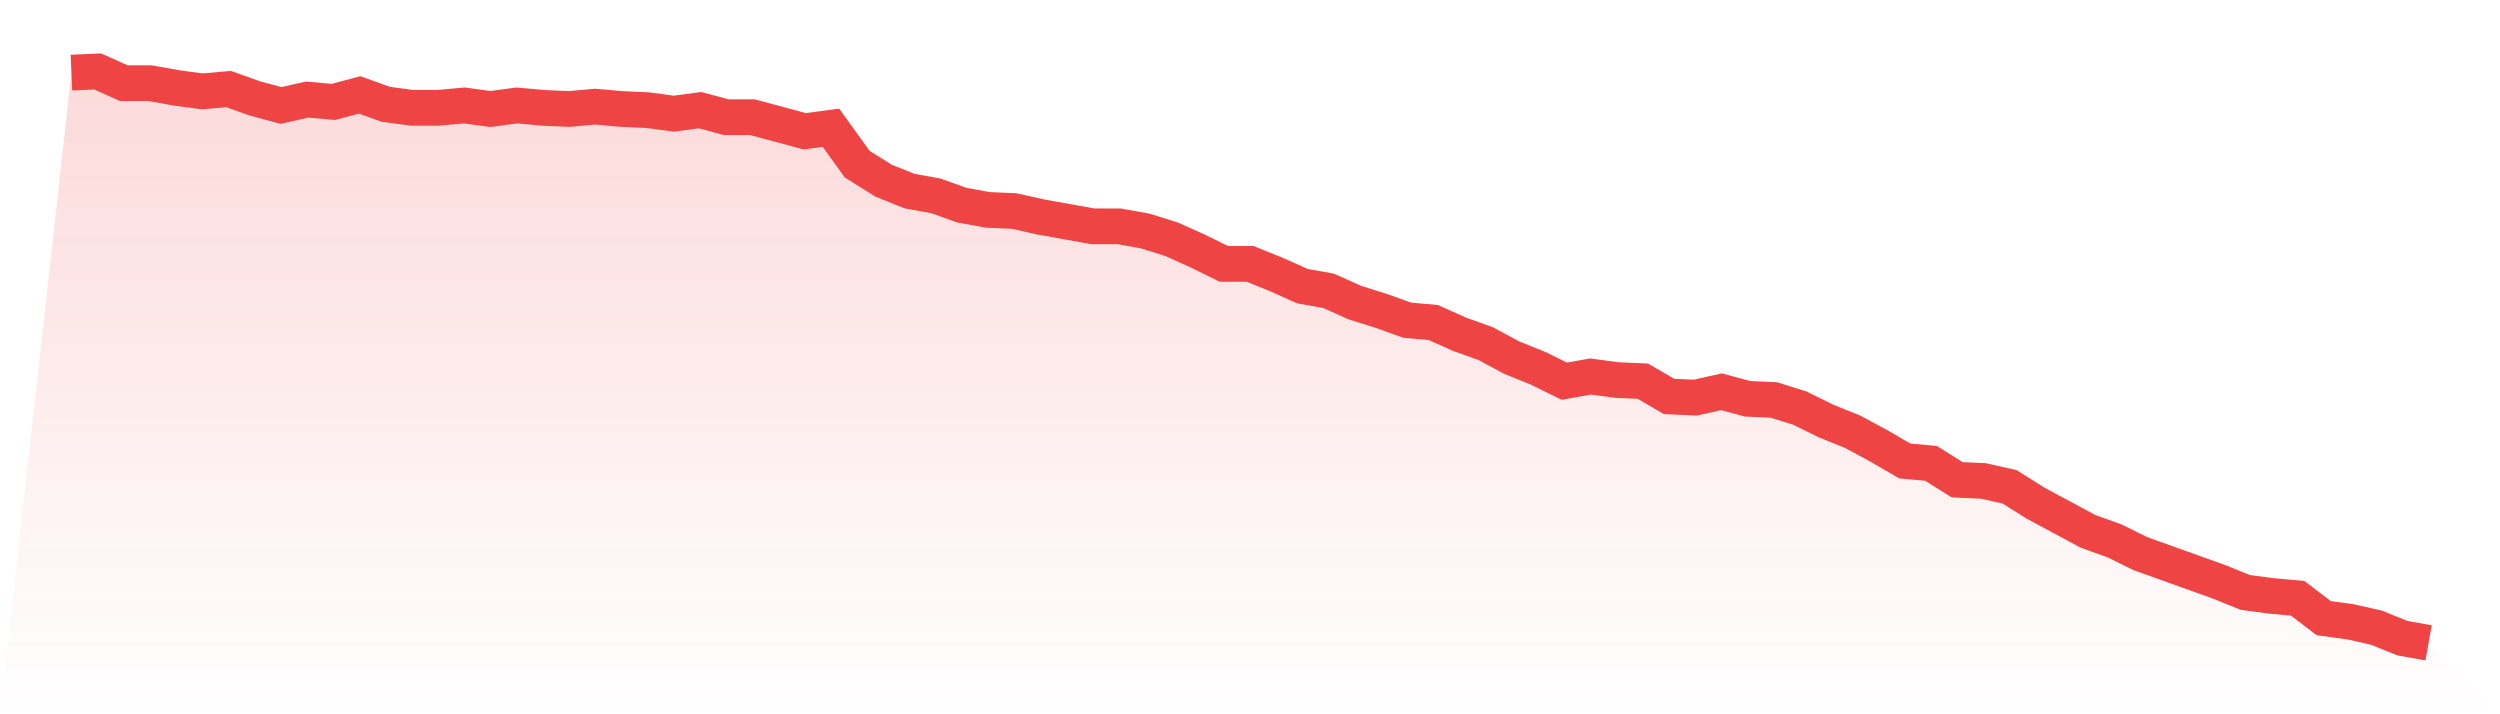
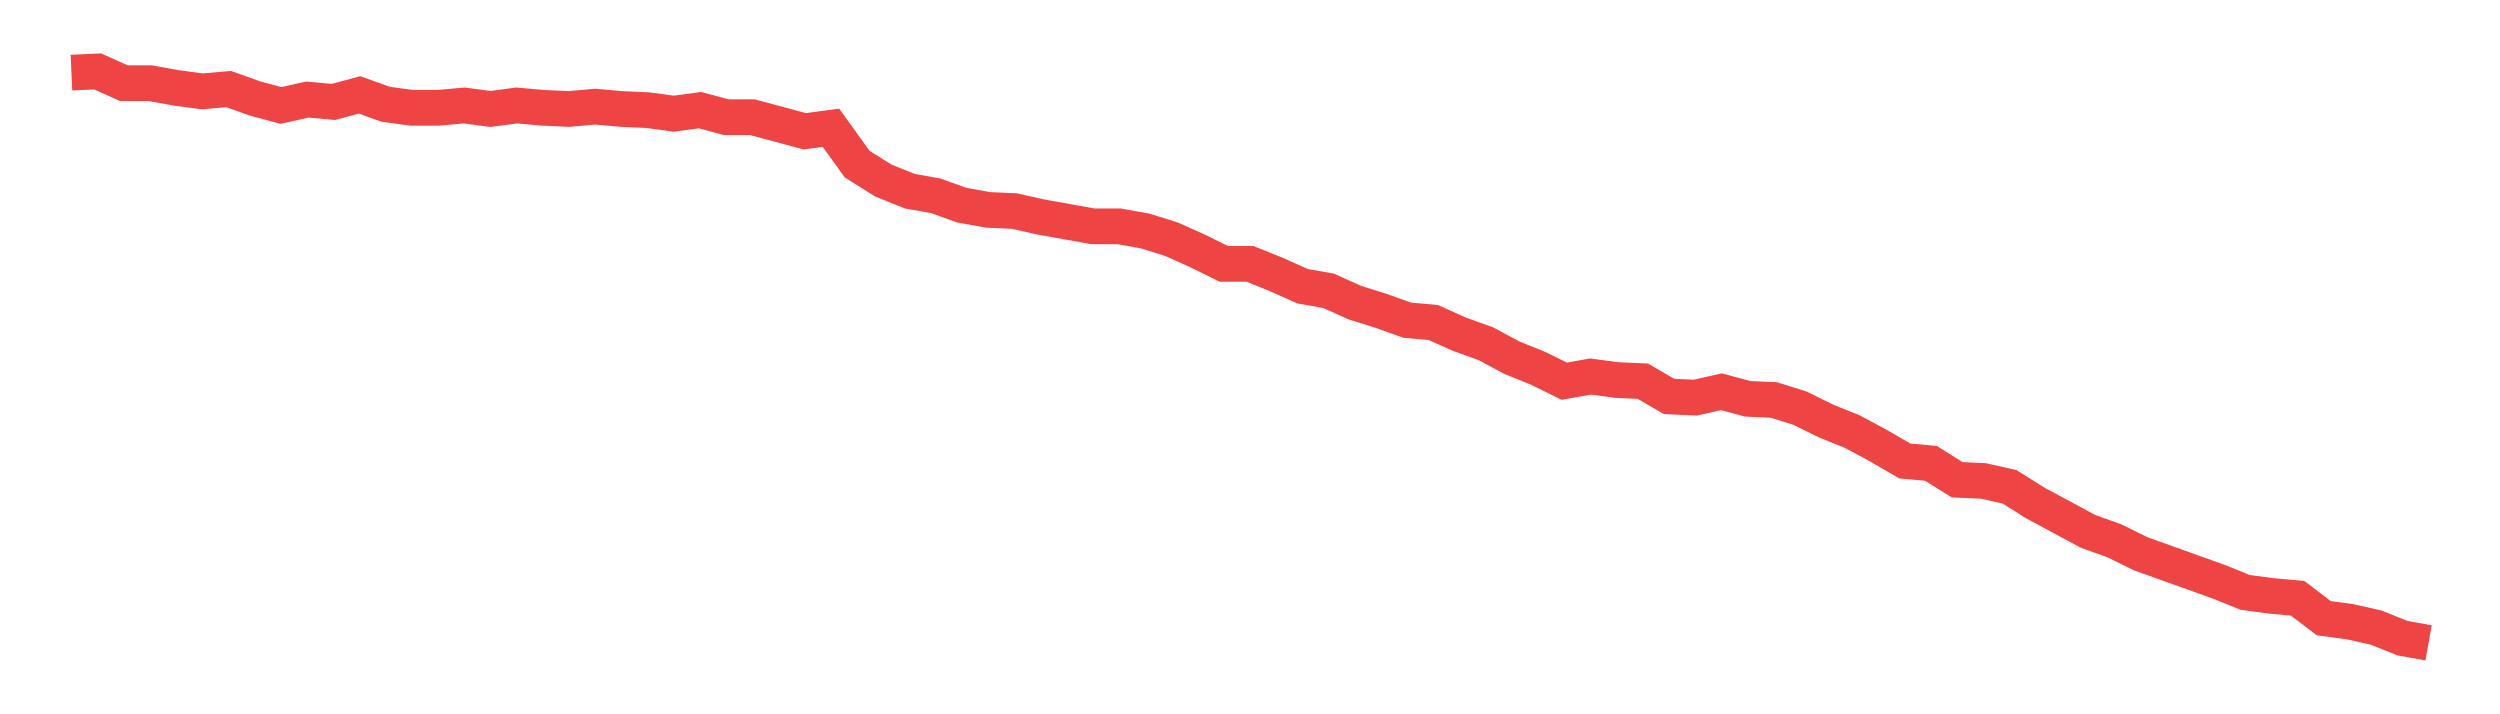
<svg xmlns="http://www.w3.org/2000/svg" viewBox="0 0 140 40">
  <defs>
    <linearGradient id="gradient" x1="0" x2="0" y1="0" y2="1">
      <stop offset="0%" stop-color="#ef4444" stop-opacity="0.2" />
      <stop offset="100%" stop-color="#ef4444" stop-opacity="0" />
    </linearGradient>
  </defs>
-   <path d="M4,4.066 L4,4.066 L5.467,4 L6.933,4.657 L8.4,4.657 L9.867,4.92 L11.333,5.117 L12.8,4.986 L14.267,5.511 L15.733,5.906 L17.2,5.577 L18.667,5.708 L20.133,5.314 L21.6,5.84 L23.067,6.037 L24.533,6.037 L26,5.906 L27.467,6.103 L28.933,5.906 L30.4,6.037 L31.867,6.103 L33.333,5.971 L34.8,6.103 L36.267,6.168 L37.733,6.366 L39.2,6.168 L40.667,6.563 L42.133,6.563 L43.6,6.957 L45.067,7.351 L46.533,7.154 L48,9.191 L49.467,10.111 L50.933,10.702 L52.4,10.965 L53.867,11.491 L55.333,11.754 L56.8,11.819 L58.267,12.148 L59.733,12.411 L61.2,12.674 L62.667,12.674 L64.133,12.936 L65.6,13.396 L67.067,14.053 L68.533,14.776 L70,14.776 L71.467,15.368 L72.933,16.025 L74.4,16.287 L75.867,16.945 L77.333,17.405 L78.8,17.93 L80.267,18.062 L81.733,18.719 L83.2,19.244 L84.667,20.033 L86.133,20.624 L87.6,21.347 L89.067,21.084 L90.533,21.281 L92,21.347 L93.467,22.201 L94.933,22.267 L96.4,21.938 L97.867,22.333 L99.333,22.398 L100.8,22.858 L102.267,23.581 L103.733,24.172 L105.2,24.961 L106.667,25.815 L108.133,25.947 L109.6,26.867 L111.067,26.932 L112.533,27.261 L114,28.181 L115.467,28.969 L116.933,29.758 L118.4,30.283 L119.867,31.006 L121.333,31.532 L122.8,32.057 L124.267,32.583 L125.733,33.175 L127.2,33.372 L128.667,33.503 L130.133,34.62 L131.6,34.817 L133.067,35.146 L134.533,35.737 L136,36 L140,40 L0,40 z" fill="url(#gradient)" />
  <path d="M4,4.066 L4,4.066 L5.467,4 L6.933,4.657 L8.4,4.657 L9.867,4.92 L11.333,5.117 L12.8,4.986 L14.267,5.511 L15.733,5.906 L17.2,5.577 L18.667,5.708 L20.133,5.314 L21.6,5.84 L23.067,6.037 L24.533,6.037 L26,5.906 L27.467,6.103 L28.933,5.906 L30.4,6.037 L31.867,6.103 L33.333,5.971 L34.8,6.103 L36.267,6.168 L37.733,6.366 L39.2,6.168 L40.667,6.563 L42.133,6.563 L43.6,6.957 L45.067,7.351 L46.533,7.154 L48,9.191 L49.467,10.111 L50.933,10.702 L52.4,10.965 L53.867,11.491 L55.333,11.754 L56.8,11.819 L58.267,12.148 L59.733,12.411 L61.2,12.674 L62.667,12.674 L64.133,12.936 L65.6,13.396 L67.067,14.053 L68.533,14.776 L70,14.776 L71.467,15.368 L72.933,16.025 L74.4,16.287 L75.867,16.945 L77.333,17.405 L78.8,17.93 L80.267,18.062 L81.733,18.719 L83.2,19.244 L84.667,20.033 L86.133,20.624 L87.6,21.347 L89.067,21.084 L90.533,21.281 L92,21.347 L93.467,22.201 L94.933,22.267 L96.4,21.938 L97.867,22.333 L99.333,22.398 L100.8,22.858 L102.267,23.581 L103.733,24.172 L105.2,24.961 L106.667,25.815 L108.133,25.947 L109.6,26.867 L111.067,26.932 L112.533,27.261 L114,28.181 L115.467,28.969 L116.933,29.758 L118.4,30.283 L119.867,31.006 L121.333,31.532 L122.8,32.057 L124.267,32.583 L125.733,33.175 L127.2,33.372 L128.667,33.503 L130.133,34.62 L131.6,34.817 L133.067,35.146 L134.533,35.737 L136,36" fill="none" stroke="#ef4444" stroke-width="2" />
</svg>